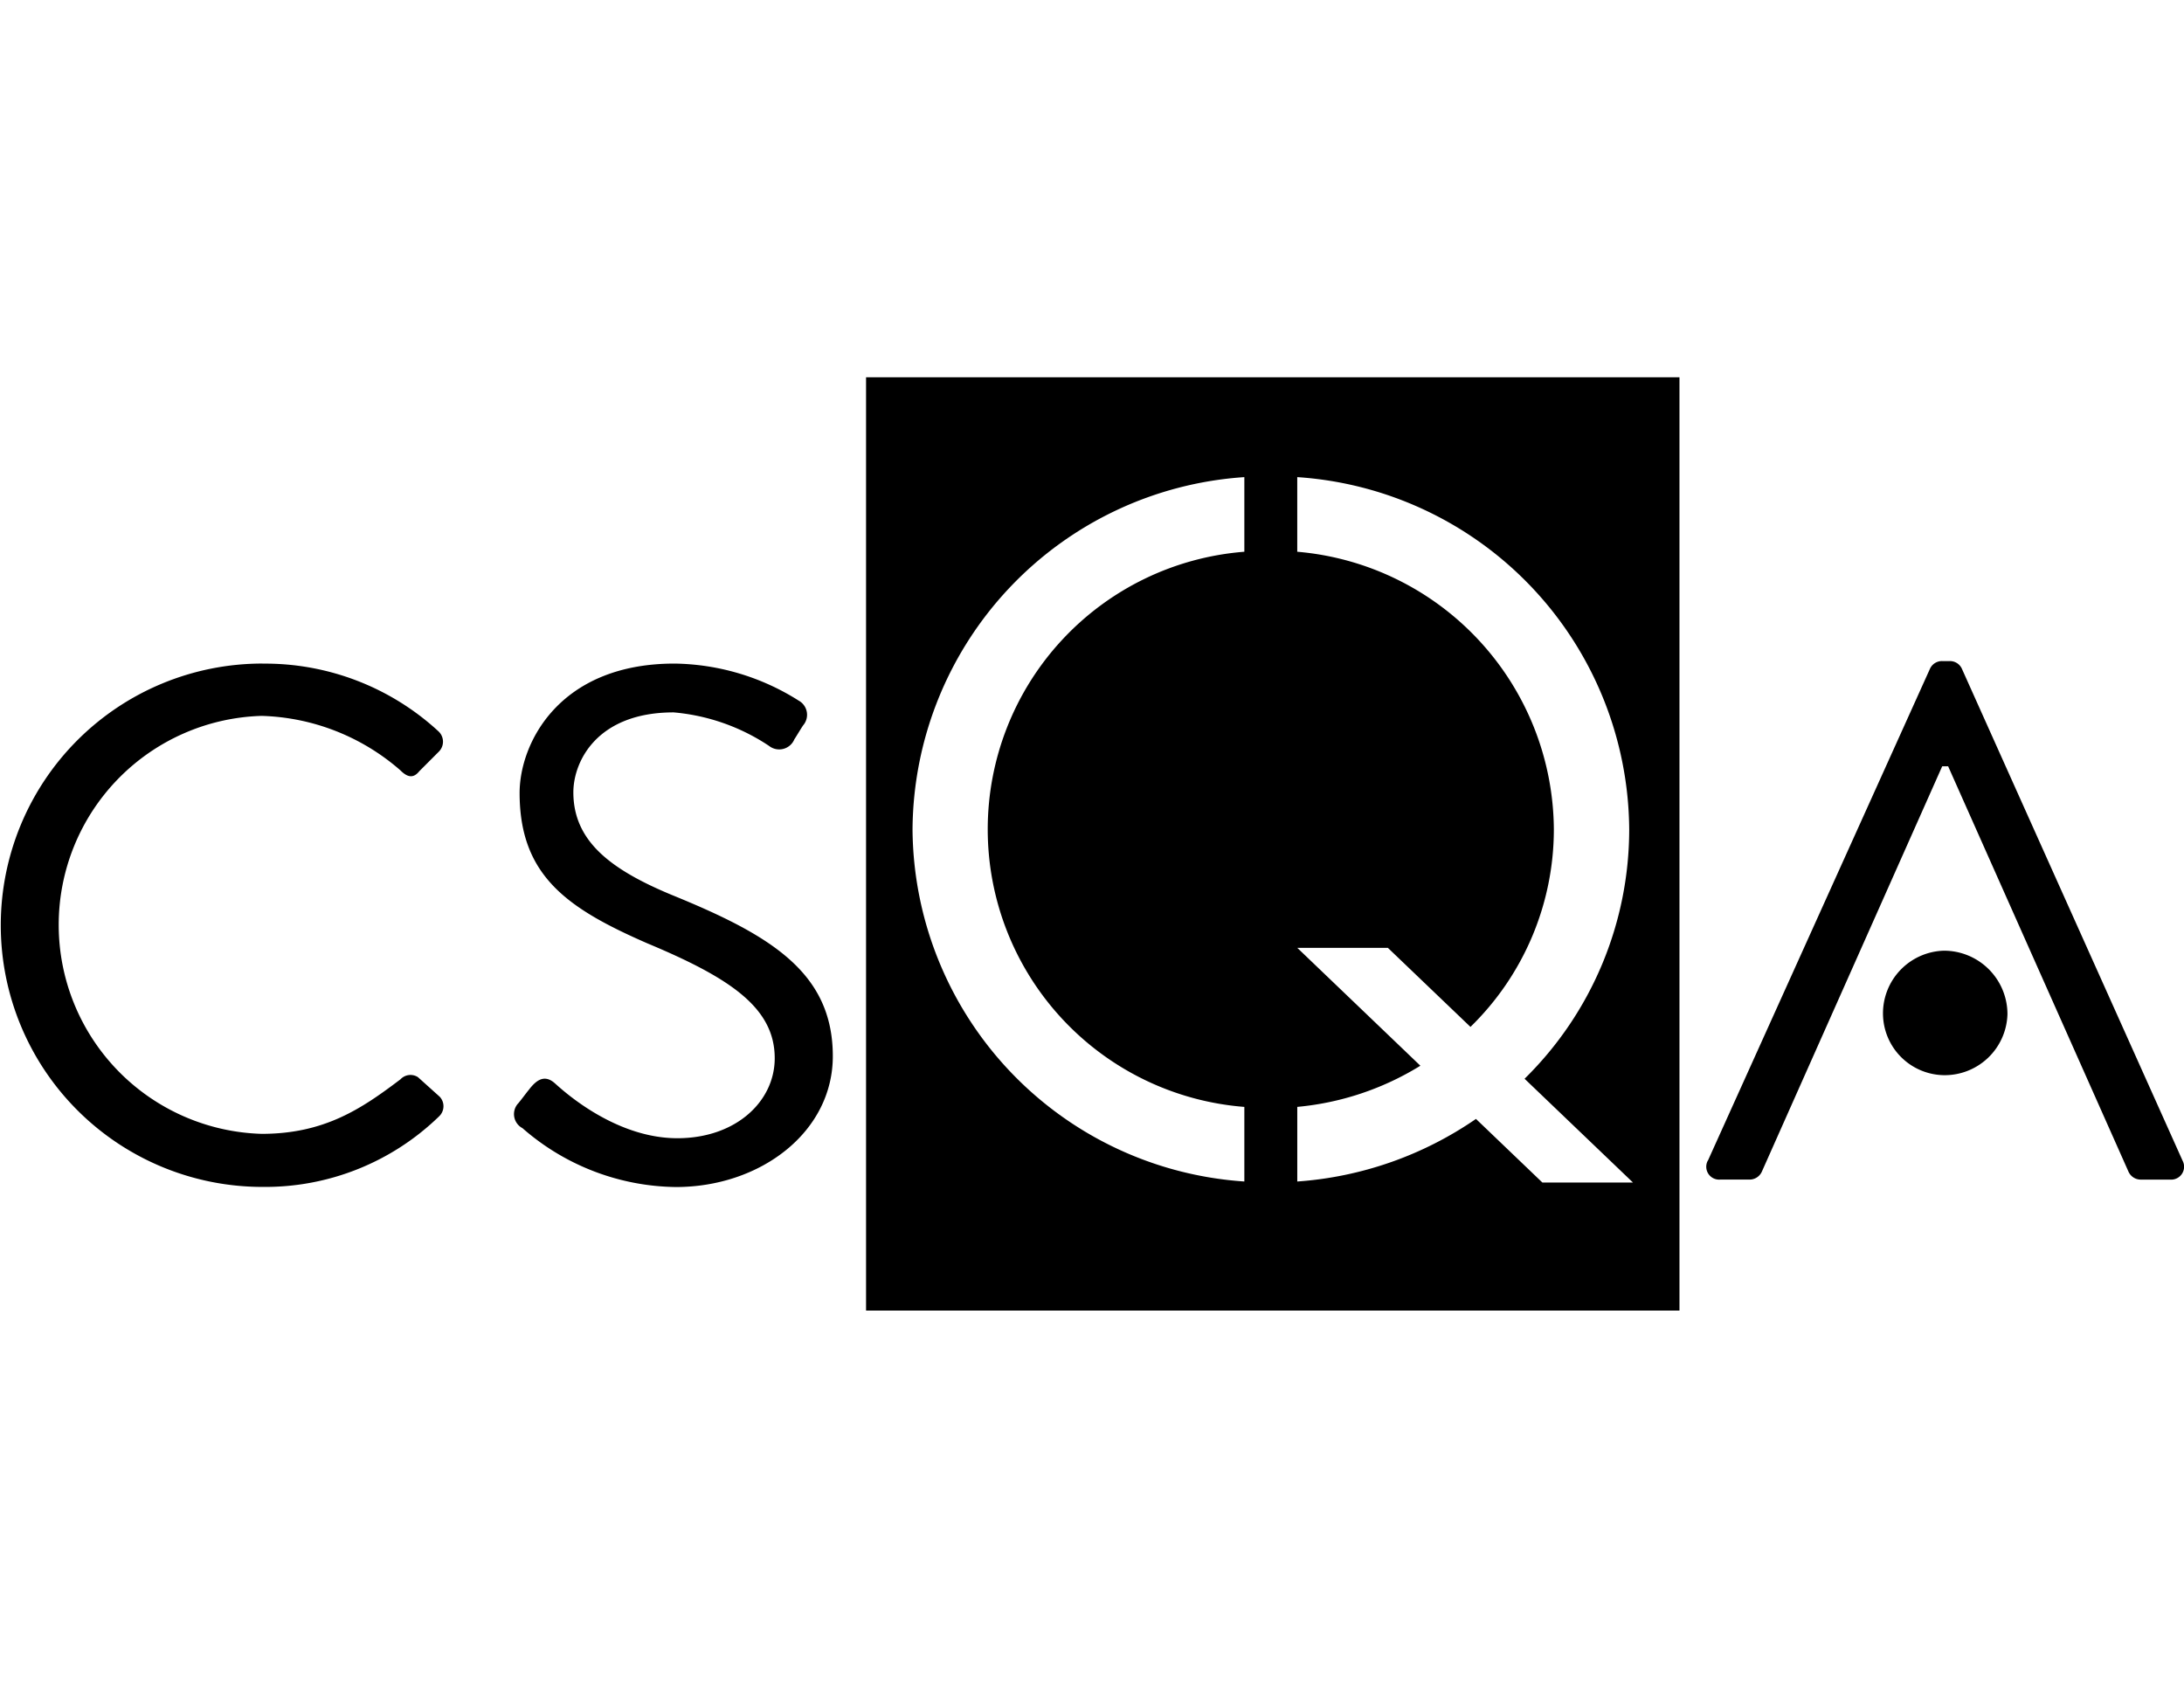
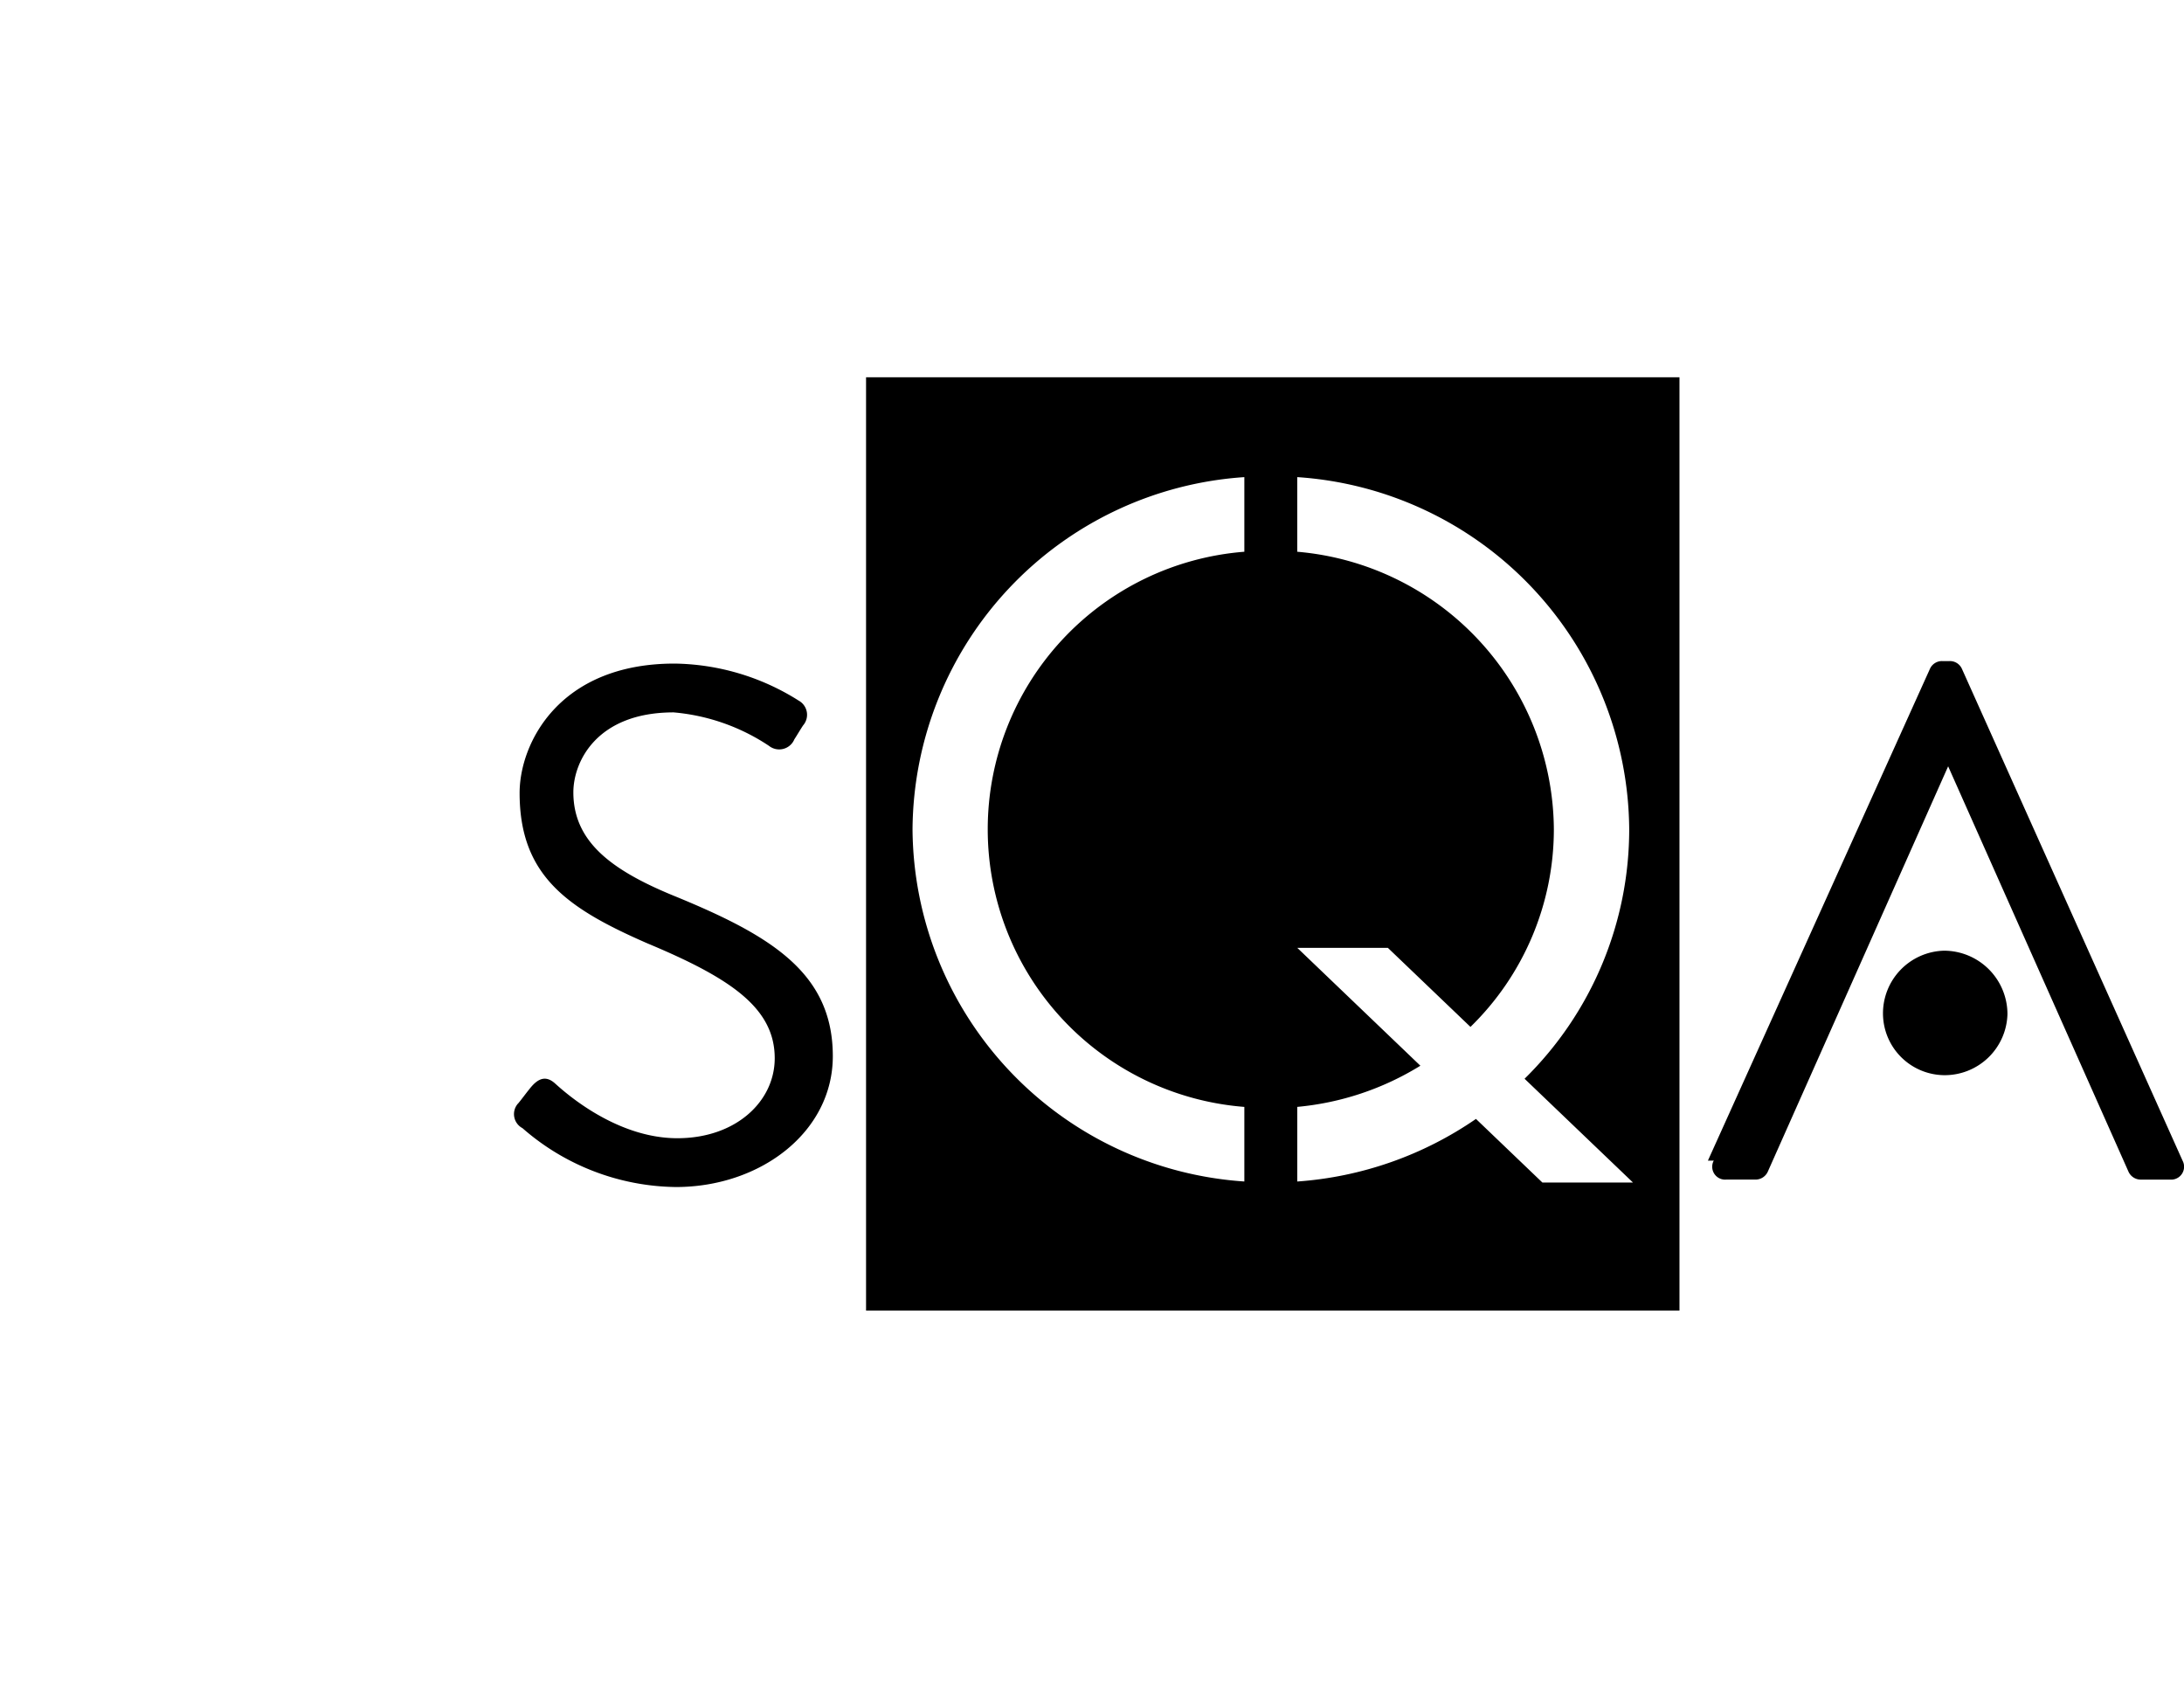
<svg xmlns="http://www.w3.org/2000/svg" width="110" height="85" viewBox="0 0 110 85">
  <g id="Raggruppa_430" data-name="Raggruppa 430" transform="translate(-128 -135)">
    <rect id="Rettangolo_128" data-name="Rettangolo 128" width="110" height="85" transform="translate(128 135)" fill="rgba(255,255,255,0)" />
    <g id="Raggruppa_1603" data-name="Raggruppa 1603" transform="translate(128 154)">
      <path id="Tracciato_11309" data-name="Tracciato 11309" d="M64.947,47h40.969V0H64.947ZM84,8.786a14.022,14.022,0,0,0,0,27.958V40.5A17.9,17.9,0,0,1,67.288,22.765,17.9,17.9,0,0,1,84,5.028ZM99.013,40.554l-3.347-3.205a18.1,18.1,0,0,1-9,3.152V36.743a14.283,14.283,0,0,0,6.2-2.073l-6.2-5.937h4.562l4.161,3.982a13.9,13.9,0,0,0,4.2-9.952A14.123,14.123,0,0,0,86.665,8.786V5.028a17.9,17.9,0,0,1,16.719,17.736,17.608,17.608,0,0,1-5.27,12.562l5.461,5.227Z" transform="translate(-21.327)" />
-       <path id="Tracciato_11310" data-name="Tracciato 11310" d="M13.215,22.491a12.875,12.875,0,0,1,8.859,3.4.709.709,0,0,1,.036,1.025l-.988.989c-.293.366-.586.329-.952-.037a11.093,11.093,0,0,0-6.992-2.746,10.529,10.529,0,0,0,0,21.049c3.185,0,5.052-1.281,6.992-2.746a.691.691,0,0,1,.879-.11l1.1.989a.7.7,0,0,1-.037.989,12.563,12.563,0,0,1-8.895,3.55,13.178,13.178,0,1,1,0-26.356" transform="translate(0 -8.07)" />
      <path id="Tracciato_11311" data-name="Tracciato 11311" d="M38.761,44.638c.183-.22.366-.476.549-.7.366-.476.769-.768,1.281-.329.256.22,2.928,2.782,6.186,2.782,2.965,0,4.905-1.867,4.905-4.026,0-2.526-2.2-4.026-6.406-5.784-4.027-1.757-6.443-3.4-6.443-7.577,0-2.49,1.977-6.516,7.8-6.516a11.969,11.969,0,0,1,6.259,1.867.815.815,0,0,1,.22,1.245c-.147.22-.293.476-.44.7a.828.828,0,0,1-1.281.33,10.25,10.25,0,0,0-4.8-1.684c-3.88,0-5.051,2.489-5.051,4.026,0,2.453,1.867,3.881,4.942,5.161,4.941,2.014,8.126,3.881,8.126,8.127,0,3.807-3.624,6.589-7.907,6.589a11.939,11.939,0,0,1-7.724-2.965.8.8,0,0,1-.22-1.245" transform="translate(-12.662 -8.07)" />
      <path id="Tracciato_11312" data-name="Tracciato 11312" d="M141.21,46.913a3.158,3.158,0,0,1,3.075-3.194,3.2,3.2,0,0,1,3.194,3.194,3.161,3.161,0,0,1-3.194,3.075,3.114,3.114,0,0,1-3.075-3.075" transform="translate(-46.371 -14.842)" />
-       <path id="Tracciato_11313" data-name="Tracciato 11313" d="M128.044,47.457,139.223,22.7a.661.661,0,0,1,.625-.4h.369a.661.661,0,0,1,.625.4L151.95,47.457a.651.651,0,0,1-.627.956h-1.47a.677.677,0,0,1-.626-.4L140.144,27.6h-.3l-9.083,20.412a.679.679,0,0,1-.627.4h-1.471a.649.649,0,0,1-.624-.956" transform="translate(-42.023 -8.008)" />
+       <path id="Tracciato_11313" data-name="Tracciato 11313" d="M128.044,47.457,139.223,22.7a.661.661,0,0,1,.625-.4h.369a.661.661,0,0,1,.625.4L151.95,47.457a.651.651,0,0,1-.627.956h-1.47a.677.677,0,0,1-.626-.4L140.144,27.6l-9.083,20.412a.679.679,0,0,1-.627.4h-1.471a.649.649,0,0,1-.624-.956" transform="translate(-42.023 -8.008)" />
    </g>
  </g>
</svg>